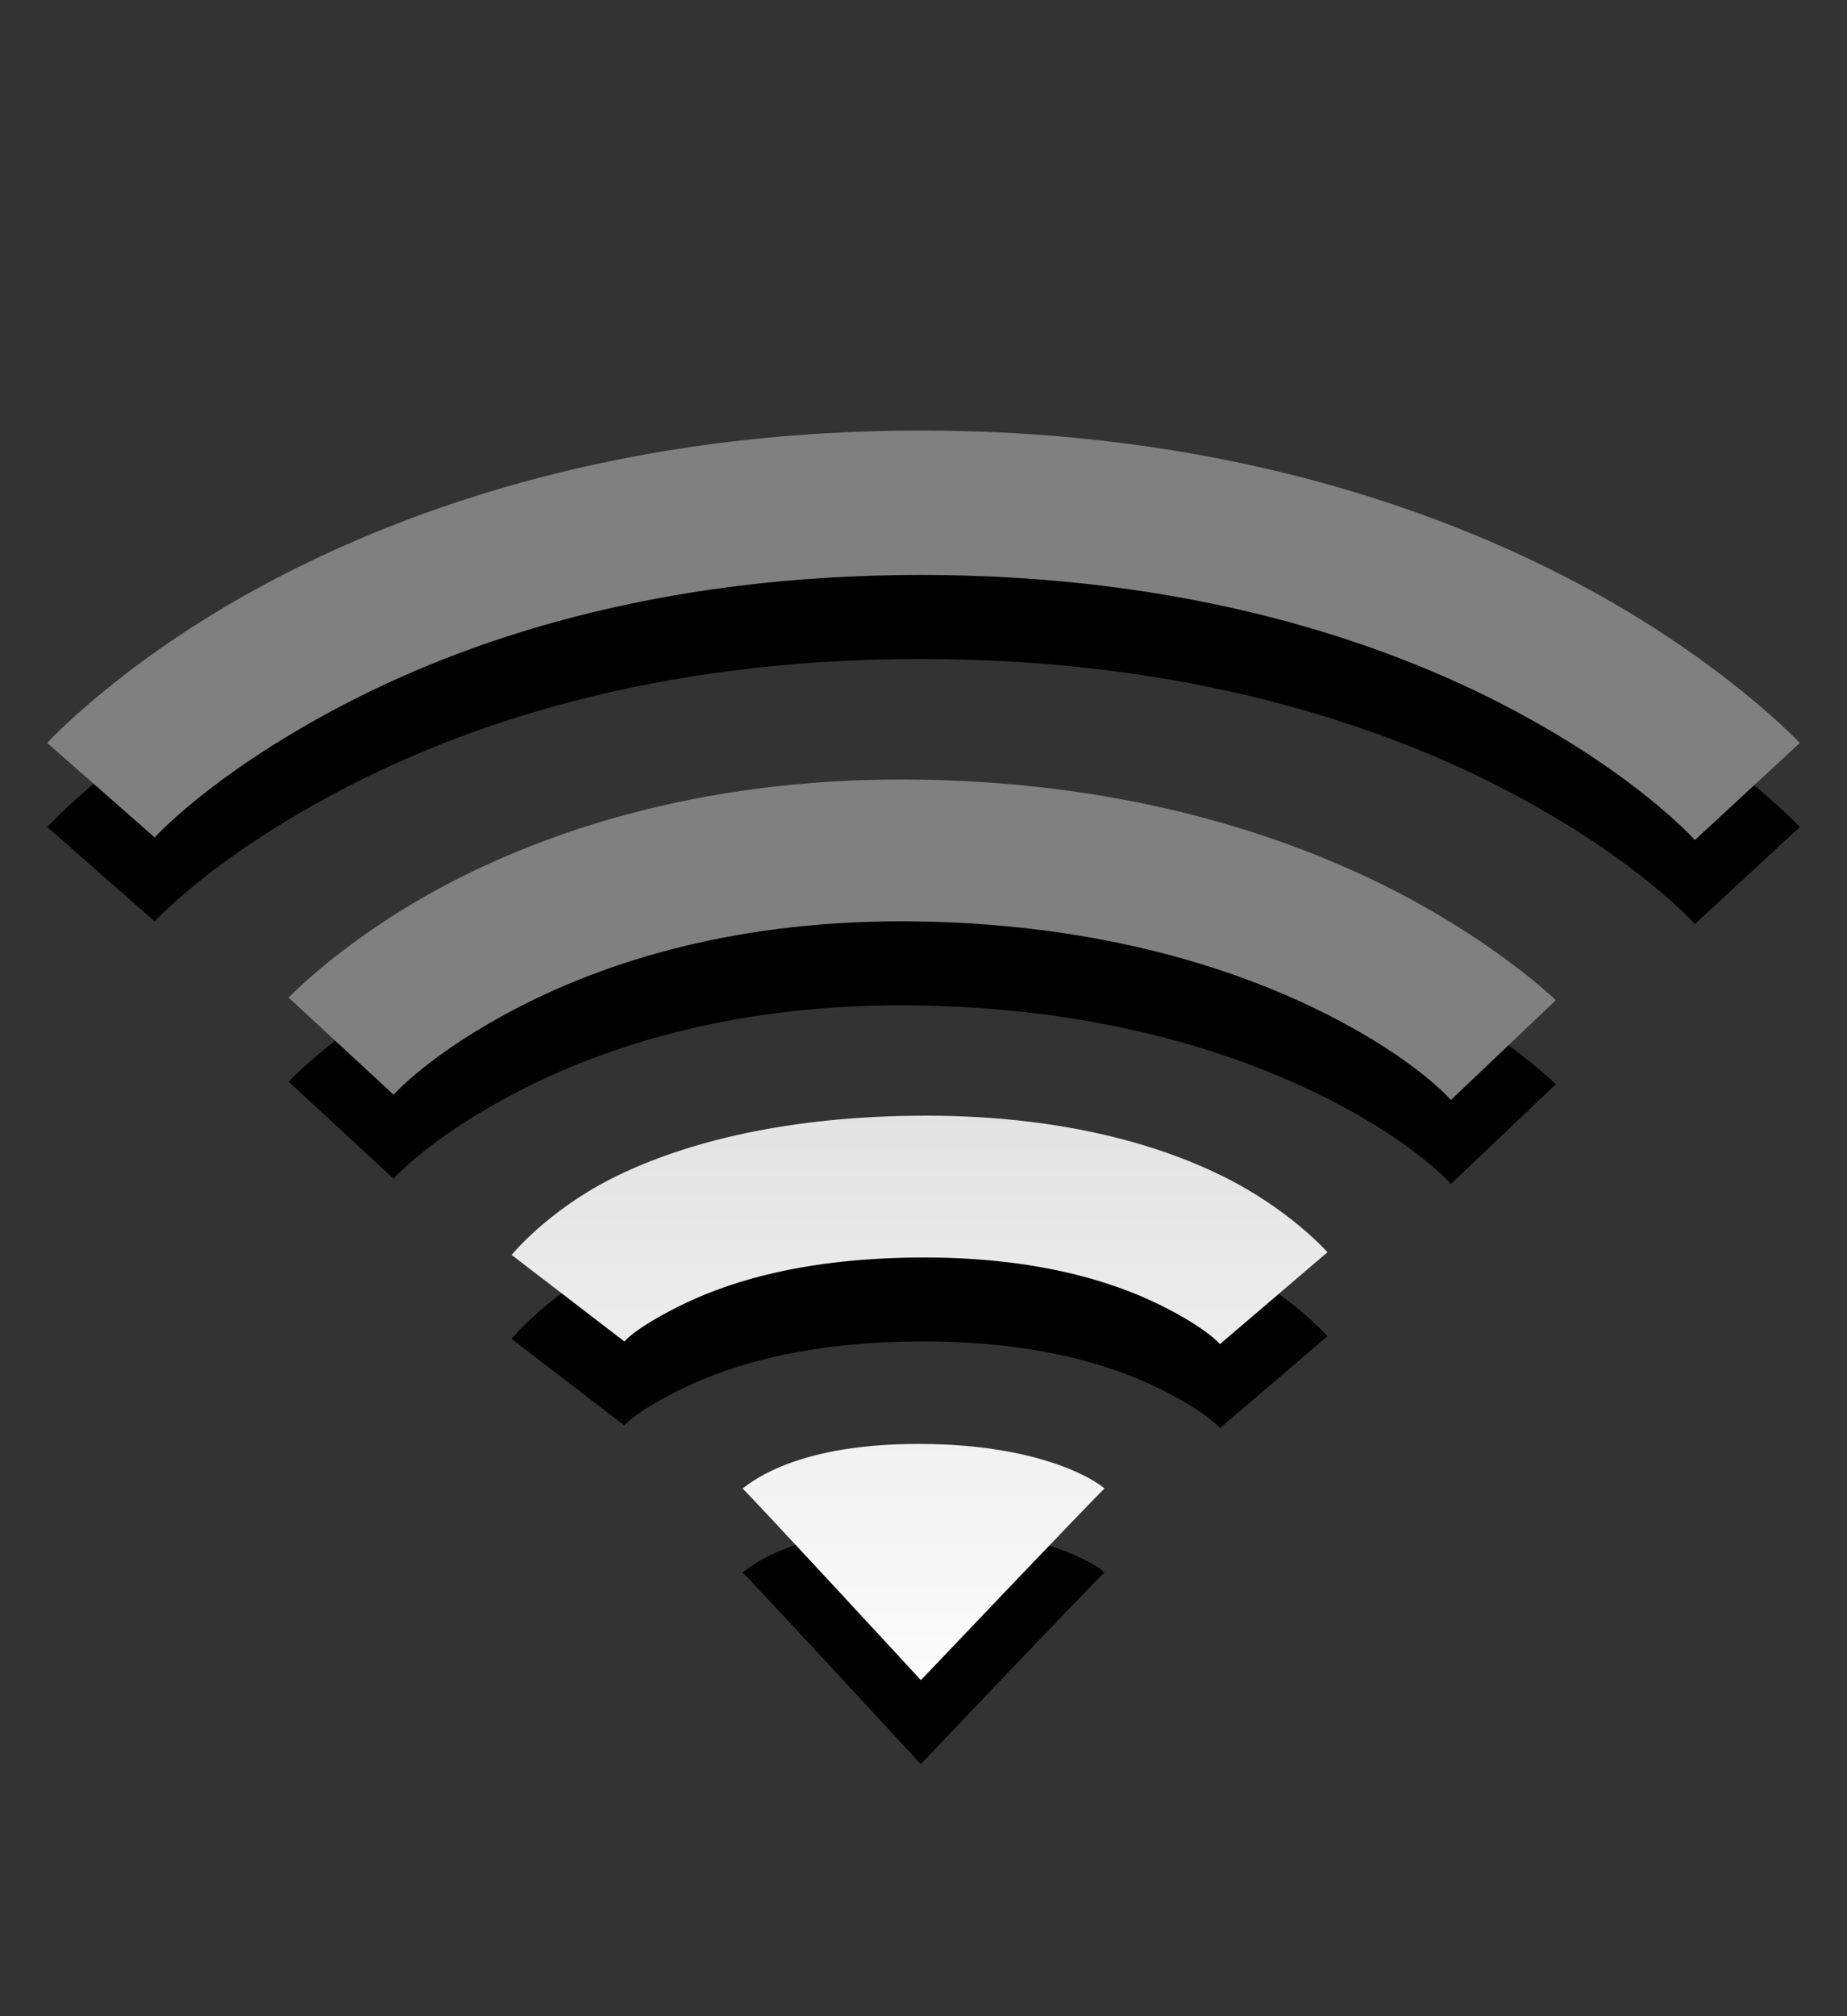
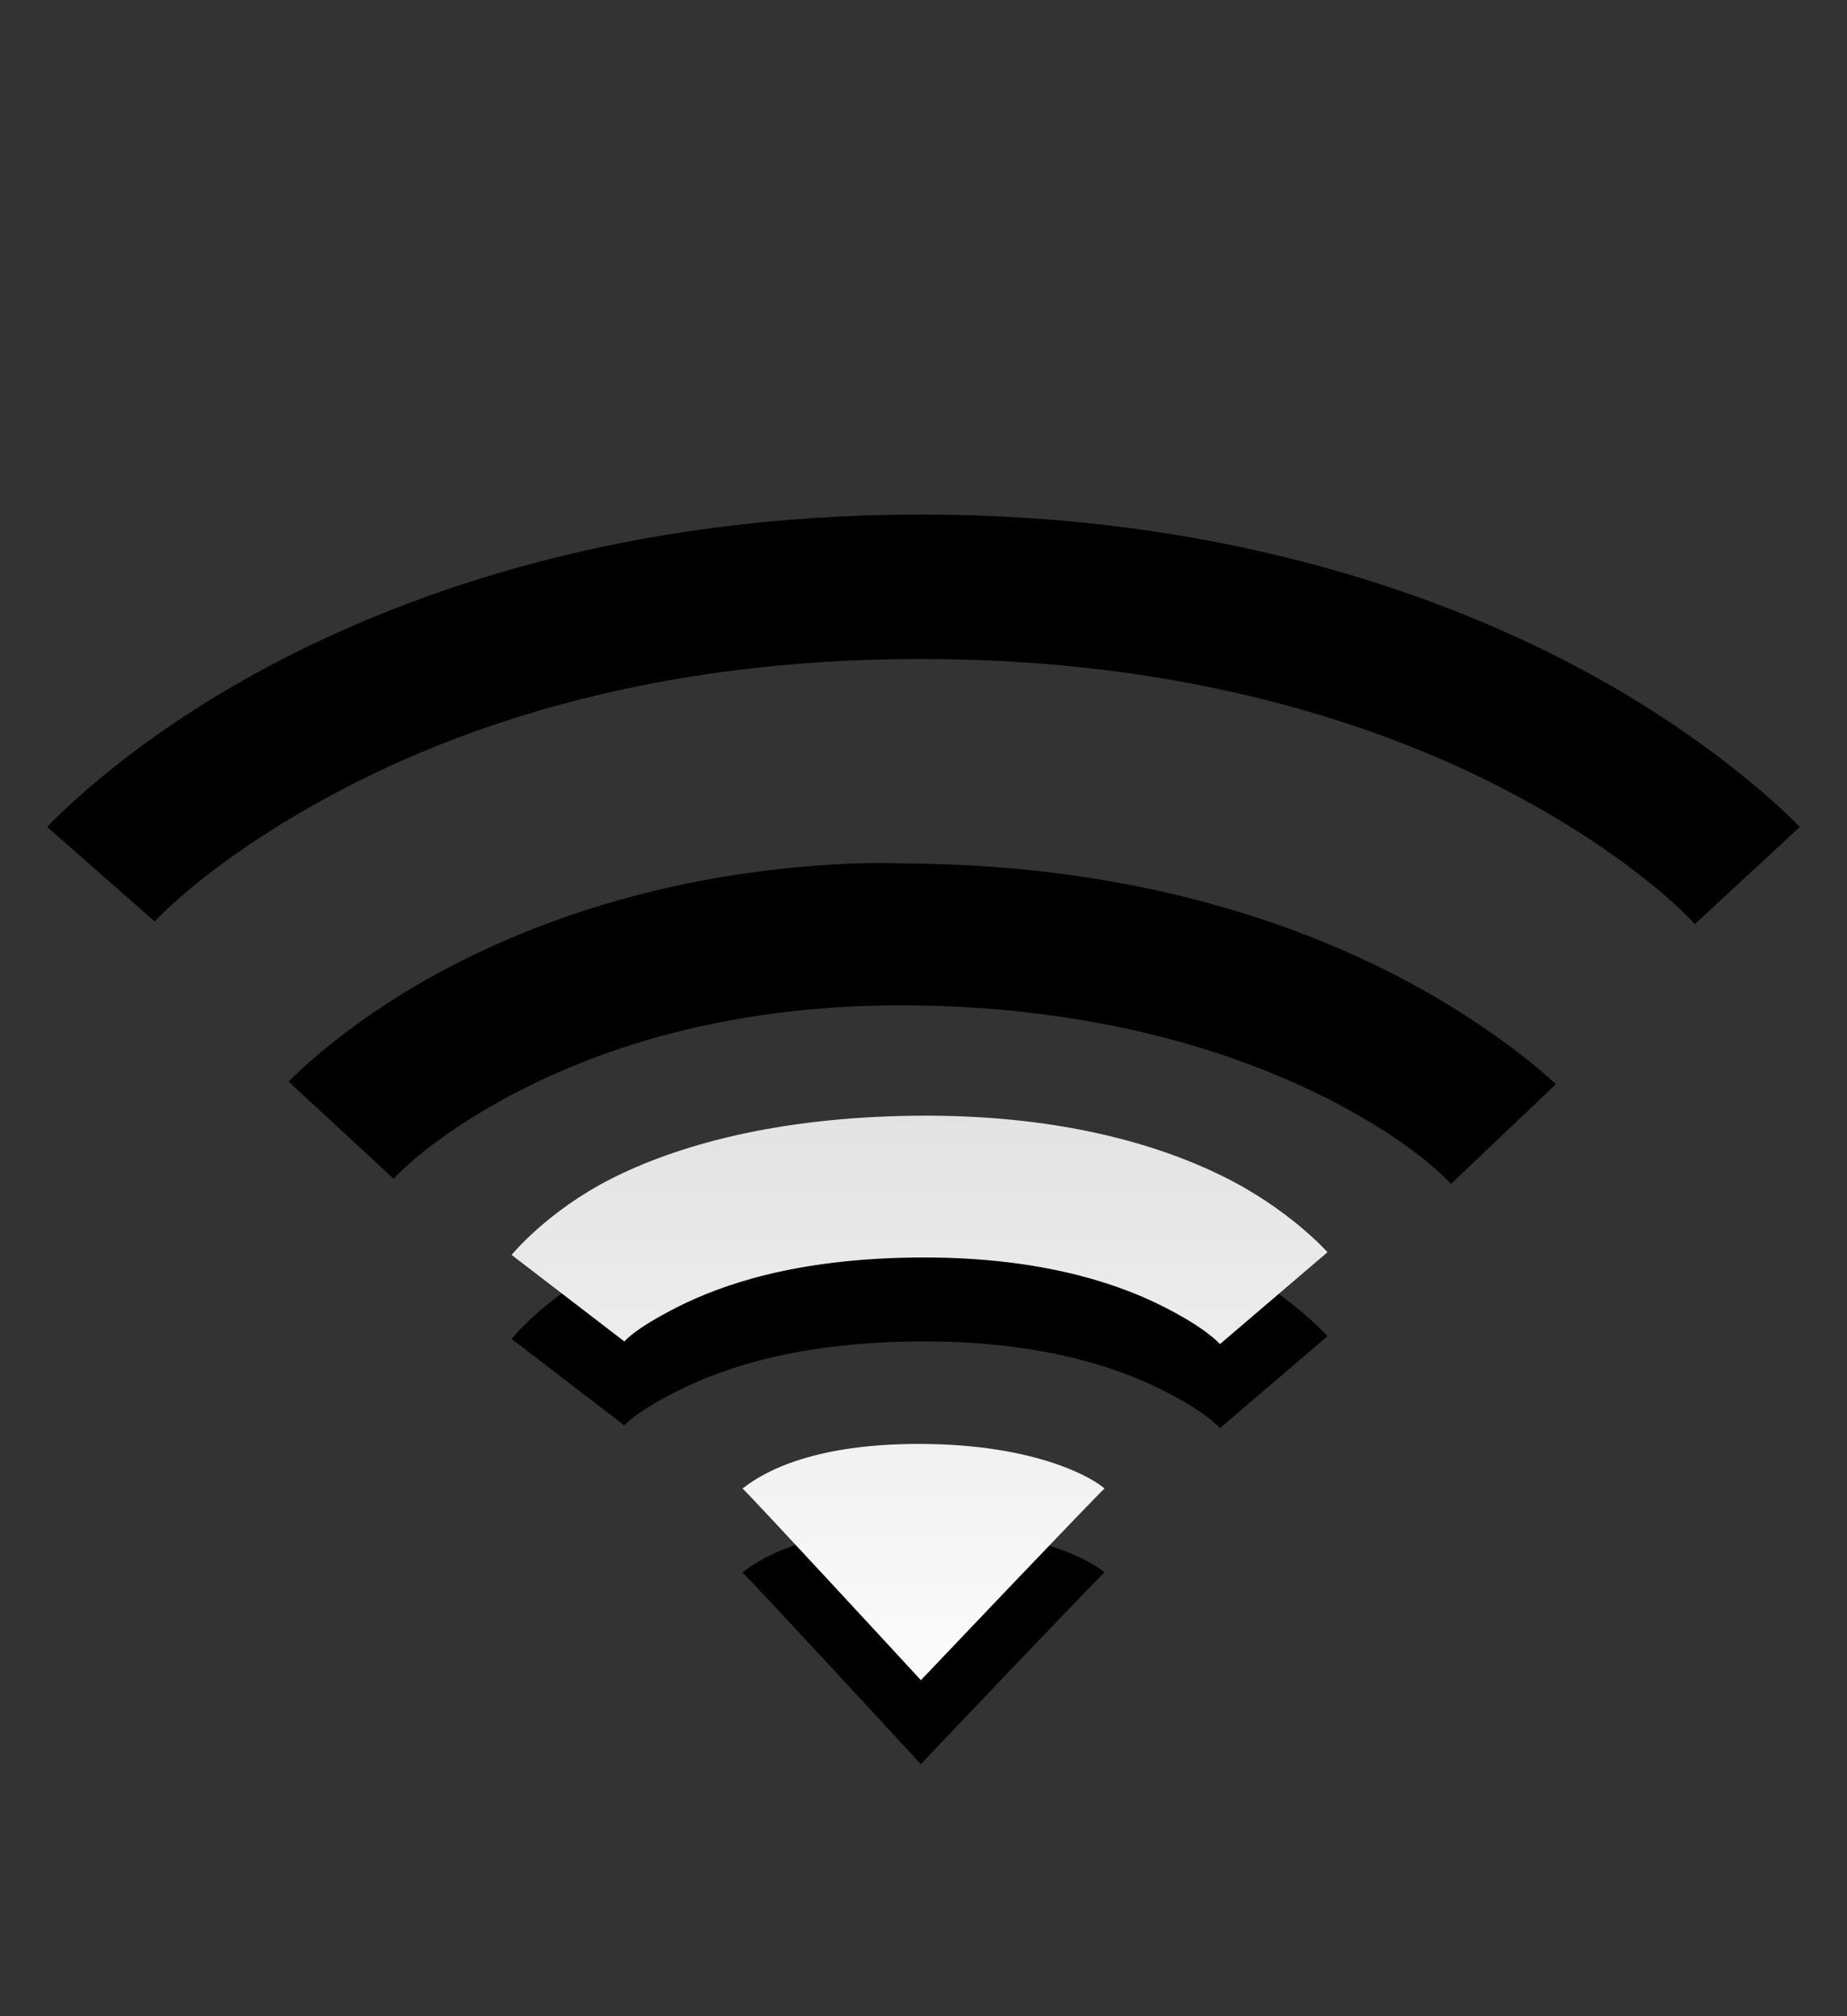
<svg xmlns="http://www.w3.org/2000/svg" xmlns:ns1="http://sodipodi.sourceforge.net/DTD/sodipodi-0.dtd" xmlns:ns2="http://www.inkscape.org/namespaces/inkscape" xmlns:xlink="http://www.w3.org/1999/xlink" version="1.0" width="22" height="24" id="svg3167" ns1:version="0.32" ns2:version="0.48.4 r9939" ns1:docname="gnome-netstatus-25-49.svg" ns2:output_extension="org.inkscape.output.svg.inkscape">
  <rect width="100%" height="100%" fill="#333333" stroke="none" />
  <ns1:namedview ns2:window-height="974" ns2:window-width="1280" ns2:pageshadow="2" ns2:pageopacity="0.0" guidetolerance="10.0" gridtolerance="10.0" objecttolerance="10.0" borderopacity="1.0" bordercolor="#666666" pagecolor="#ffffff" id="base" showgrid="false" ns2:zoom="20.589147" ns2:cx="16.069592" ns2:cy="12.325175" ns2:window-x="0" ns2:window-y="26" ns2:current-layer="svg3167" ns2:window-maximized="1" />
  <defs id="defs3169">
    <linearGradient id="linearGradient3587-6-5-3">
      <stop id="stop3589-9-2-0" style="stop-color:#bebebe;stop-opacity:1;" offset="0" />
      <stop id="stop3591-7-4-7" style="stop-color:#ffffff;stop-opacity:1;" offset="1" />
    </linearGradient>
    <linearGradient x1="14" y1="3" x2="14" y2="21" id="linearGradient2398" xlink:href="#linearGradient3587-6-5-3" gradientUnits="userSpaceOnUse" gradientTransform="translate(-1,0)" />
  </defs>
  <path style="fill:#000000;fill-opacity:1;fill-rule:evenodd;stroke:none;overflow:visible" d="M 10.969,6.125 C 7.484,6.125 4.906,7.023 3.188,7.938 1.469,8.852 0.562,9.844 0.562,9.844 l 1.281,1.125 c 0,0 0.653,-0.731 2.156,-1.531 C 5.503,8.637 7.775,7.844 10.969,7.844 14.145,7.844 16.481,8.634 18,9.438 19.519,10.241 20.188,11 20.188,11 l 1.25,-1.156 c 0,0 -0.926,-0.991 -2.656,-1.906 C 17.051,7.022 14.438,6.125 10.969,6.125 z m -0.875,4.156 C 8.047,10.377 6.472,10.93 5.375,11.5 4.121,12.151 3.438,12.875 3.438,12.875 l 1.25,1.156 c 0,0 0.433,-0.493 1.469,-1.031 1.036,-0.538 2.617,-1.072 4.812,-1.031 2.229,0.041 3.837,0.594 4.875,1.125 1.038,0.531 1.438,1 1.438,1 l 1.25,-1.188 c 0,0 -0.695,-0.677 -1.938,-1.312 C 15.351,10.959 13.498,10.327 11,10.281 c -0.312,-0.006 -0.614,-0.014 -0.906,0 z m 0.812,4 c -1.676,0.018 -2.86,0.362 -3.625,0.75 -0.765,0.388 -1.188,0.906 -1.188,0.906 l 1.344,1.031 c 0,0 0.101,-0.141 0.625,-0.406 0.524,-0.266 1.4,-0.579 2.844,-0.594 1.415,-0.015 2.343,0.285 2.906,0.562 C 14.376,16.809 14.531,17 14.531,17 l 1.281,-1.094 c 0,0 -0.453,-0.514 -1.25,-0.906 -0.797,-0.392 -1.99,-0.736 -3.656,-0.719 z m 0.062,3.906 c -1.44,-0.006 -1.987,0.427 -2.125,0.531 0.077,0.063 2.125,2.281 2.125,2.281 0,0 2.093,-2.2 2.188,-2.281 -0.108,-0.101 -0.77,-0.526 -2.188,-0.531 z" id="path3782" ns2:connector-curvature="0" />
  <path style="opacity:1;fill:url(#linearGradient2398);fill-opacity:1;fill-rule:evenodd;stroke:none;overflow:visible" d="M 10.906 13.281 C 9.23 13.299 8.047 13.643 7.281 14.031 C 6.516 14.419 6.094 14.938 6.094 14.938 L 7.438 15.969 C 7.438 15.969 7.539 15.828 8.062 15.562 C 8.586 15.297 9.462 14.984 10.906 14.969 C 12.321 14.954 13.249 15.254 13.812 15.531 C 14.376 15.809 14.531 16 14.531 16 L 15.812 14.906 C 15.812 14.906 15.359 14.392 14.562 14 C 13.766 13.608 12.573 13.264 10.906 13.281 z M 10.969 17.188 C 9.529 17.182 8.982 17.615 8.844 17.719 C 8.921 17.781 10.969 20 10.969 20 C 10.969 20 13.062 17.8 13.156 17.719 C 13.048 17.618 12.386 17.193 10.969 17.188 z " id="path3375" />
-   <path style="font-size:medium;font-style:normal;font-variant:normal;font-weight:normal;font-stretch:normal;text-indent:0;text-align:start;text-decoration:none;line-height:normal;letter-spacing:normal;word-spacing:normal;text-transform:none;direction:ltr;block-progression:tb;writing-mode:lr-tb;text-anchor:start;baseline-shift:baseline;opacity:1;color:#000000;fill:#808080;fill-opacity:1;stroke:none;stroke-width:1.7;marker:none;visibility:visible;display:inline;overflow:visible;enable-background:accumulate;font-family:Sans;-inkscape-font-specification:Sans" d="M 10.969,5.125 C 7.484,5.125 4.906,6.023 3.188,6.938 1.469,7.852 0.562,8.844 0.562,8.844 l 1.281,1.125 c 0,0 0.653,-0.731 2.156,-1.531 C 5.503,7.637 7.775,6.844 10.969,6.844 14.145,6.844 16.481,7.634 18,8.438 19.519,9.241 20.188,10 20.188,10 l 1.25,-1.156 c 0,0 -0.926,-0.991 -2.656,-1.906 C 17.051,6.022 14.438,5.125 10.969,5.125 z M 11,9.281 C 8.507,9.235 6.629,9.849 5.375,10.5 4.121,11.151 3.438,11.875 3.438,11.875 l 1.25,1.156 c 0,0 0.433,-0.493 1.469,-1.031 1.036,-0.538 2.617,-1.072 4.812,-1.031 2.229,0.041 3.837,0.594 4.875,1.125 1.038,0.531 1.438,1 1.438,1 l 1.25,-1.188 c 0,0 -0.695,-0.677 -1.938,-1.312 C 15.351,9.959 13.498,9.327 11,9.281 z" id="path2404" ns2:connector-curvature="0" />
</svg>